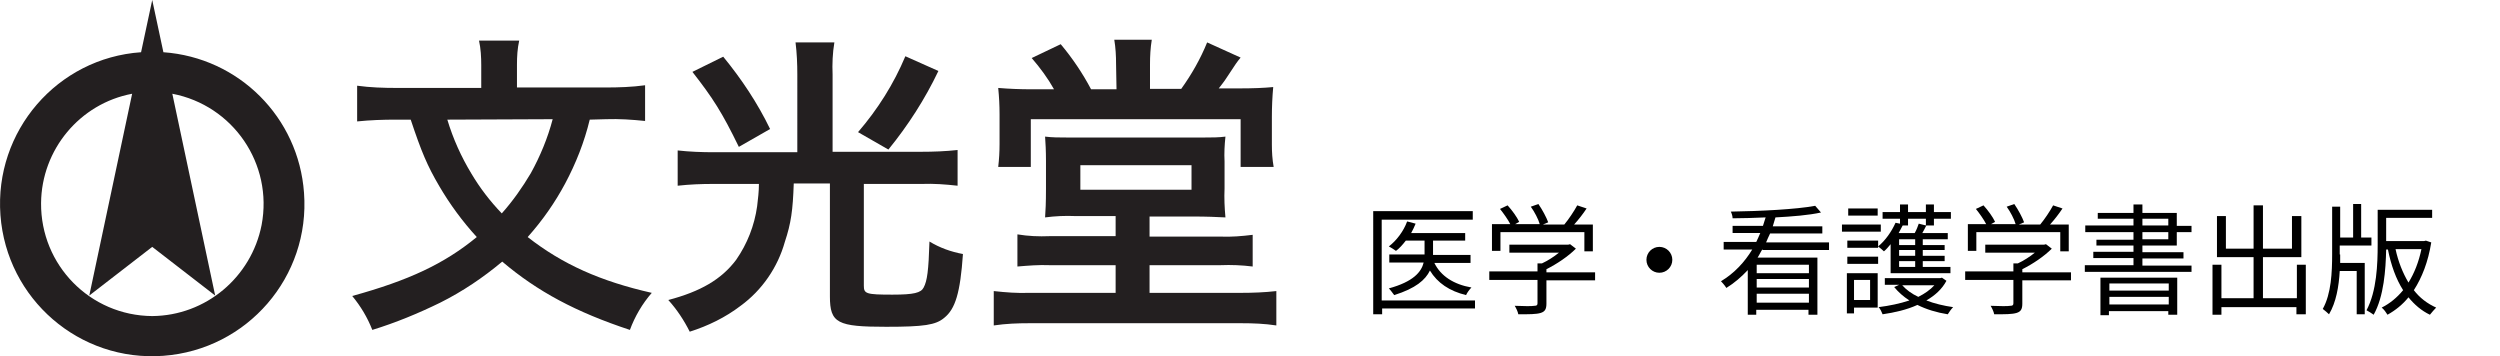
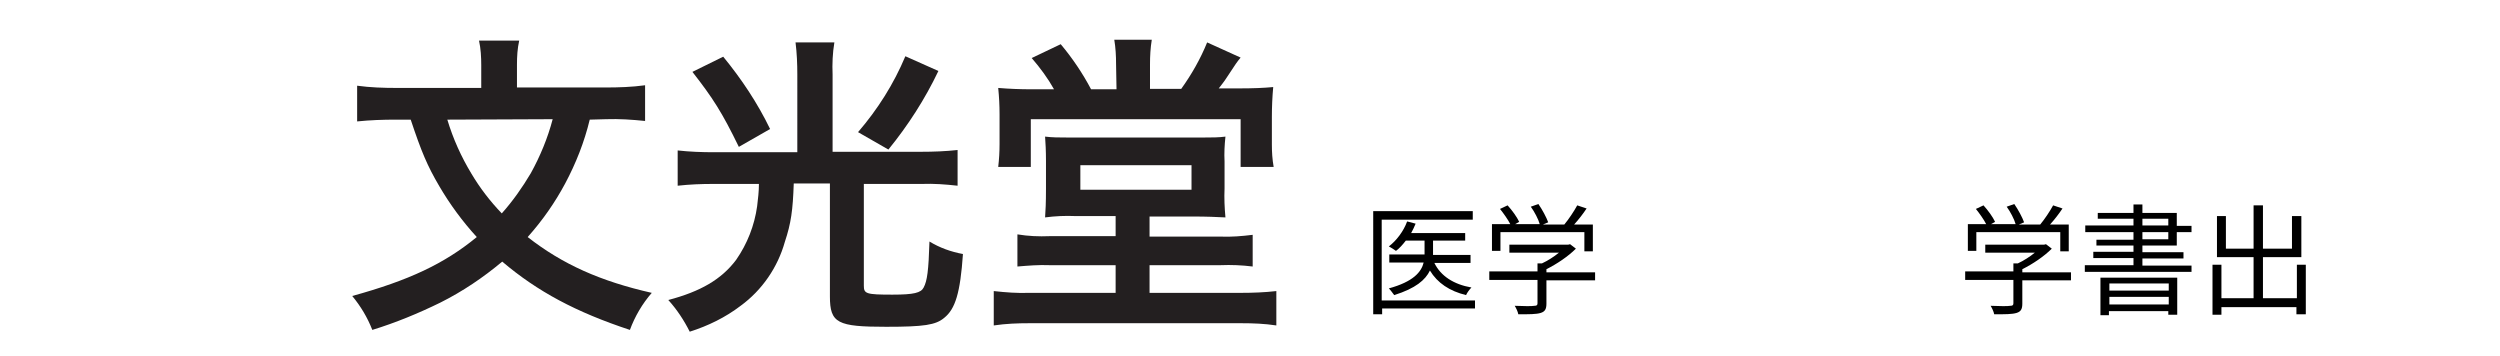
<svg xmlns="http://www.w3.org/2000/svg" version="1.1" id="Layer_1" x="0px" y="0px" viewBox="0 0 560 79.8" style="enable-background:new 0 0 560 79.8;" xml:space="preserve">
  <style type="text/css">
	.st0{fill:#231F20;}
</style>
  <title>logo</title>
  <g>
    <g>
      <path class="st0" d="M132.1,26.8c-1.2,5-3.1,9.8-5.5,14.3c-2.3,4.3-5.1,8.3-8.4,12c7.8,6.1,16.3,9.9,27.8,12.5    c-2.1,2.4-3.8,5.3-4.9,8.3c-12.1-4-20.7-8.6-28.6-15.3c-4.3,3.6-8.9,6.7-13.9,9.2c-4.9,2.4-10,4.5-15.2,6.1    c-1.1-2.8-2.6-5.3-4.5-7.6c12.7-3.5,20.6-7.2,27.9-13.2c-3.2-3.5-6-7.3-8.4-11.4c-2.7-4.6-4-7.7-6.4-14.9h-3.3    c-2.9,0-5.8,0.1-8.7,0.4v-8c2.9,0.4,5.9,0.5,8.9,0.5h18.9v-5.1c0-1.8-0.1-3.7-0.5-5.5h9c-0.4,1.8-0.5,3.6-0.5,5.4v5.1h19.8    c3,0,6-0.1,8.9-0.5v8c-2.9-0.3-5.8-0.5-8.7-0.4L132.1,26.8z M100.2,26.8c1.3,4.3,3.1,8.3,5.4,12.1c1.9,3.2,4.2,6.2,6.8,8.9    c2.5-2.8,4.6-5.8,6.5-9c2.1-3.8,3.8-7.9,4.9-12.1L100.2,26.8z" />
      <path class="st0" d="M178.6,16.7c0-2.4-0.1-4.8-0.4-7.2h8.7c-0.4,2.4-0.5,4.8-0.4,7.2V34h19.8c2.7,0,5.5-0.1,8.2-0.4v8    c-2.7-0.3-5.3-0.5-8-0.4h-13V64c0,1.8,0.5,2,6.4,2c4.8,0,6.4-0.4,7-1.6c0.8-1.5,1.1-3.8,1.3-10.3c2.3,1.4,4.8,2.3,7.5,2.8    c-0.6,8.7-1.7,12.3-4.2,14.3c-1.9,1.6-4.5,2-13,2c-10.9,0-12.6-0.8-12.6-6.8V41.1h-8.1c-0.2,6-0.6,8.9-2,13.1    c-1.6,5.7-5.1,10.8-9.9,14.3c-3.4,2.6-7.3,4.5-11.4,5.8c-1.3-2.6-2.9-5-4.8-7.1c7.2-1.9,11.9-4.6,15.2-9c2.5-3.6,4.1-7.7,4.7-12    c0.2-1.7,0.4-3.3,0.4-5h-10.2c-2.7,0-5.3,0.1-8,0.4v-7.9c2.7,0.3,5.4,0.4,8.1,0.4h18.7V16.7z M162,12.7c4.1,5,7.7,10.4,10.5,16.2    l-7,4c-3.8-7.8-5.8-10.9-10.4-16.8L162,12.7z M210.2,15.9c-3,6.3-6.8,12.2-11.2,17.6l-6.8-3.9c4.4-5.1,8-10.8,10.6-17L210.2,15.9z    " />
      <path class="st0" d="M240.9,48.4c-2.3-0.1-4.5,0-6.8,0.3c0.1-1.6,0.2-3,0.2-6.5V36c0-2.2-0.1-4-0.2-5.4c1.6,0.2,3.2,0.2,4.8,0.2    h31c1.5,0,3.1,0,4.6-0.2c-0.2,1.9-0.3,3.7-0.2,5.6v6c-0.1,2.2,0,4.3,0.2,6.5c-2-0.1-4.2-0.2-7.1-0.2h-9.9V53h15.9    c2.4,0.1,4.8-0.1,7.2-0.4v7.1c-2.4-0.3-4.8-0.4-7.2-0.3h-15.9v6.2h20.5c2.6,0,5.3-0.1,7.9-0.4v7.7c-2.6-0.4-5.2-0.5-7.9-0.5h-47.4    c-2.7,0-5.3,0.1-8,0.5v-7.7c2.7,0.3,5.3,0.5,8,0.4h19.3v-6.2h-14.8c-2.4-0.1-4.8,0.1-7.2,0.3v-7.2c2.4,0.4,4.8,0.5,7.2,0.4h14.8    v-4.5H240.9z M250,14.4c0-1.9-0.1-3.7-0.4-5.5h8.4c-0.3,1.8-0.4,3.7-0.4,5.5v5.5h7c2.3-3.2,4.3-6.7,5.8-10.4l7.5,3.4    c-0.9,1.1-0.9,1.1-3.2,4.6c-0.5,0.8-1.1,1.5-1.7,2.3h4.6c3.1,0,5.5-0.1,7.6-0.3c-0.2,2.2-0.3,4.4-0.3,6.7v6.2c0,1.7,0.1,3.3,0.4,5    h-7.4V26.7h-47v10.7h-7.3c0.2-1.7,0.3-3.4,0.3-5.1v-6.7c0-2-0.1-3.9-0.3-5.9c2.4,0.2,4.9,0.3,7.3,0.3h5.2c-1.4-2.5-3.1-4.8-5-7    l6.5-3.1c2.6,3.1,4.9,6.5,6.8,10.1h5.7L250,14.4z M242,42.5h24.9V37H242L242,42.5z" />
    </g>
  </g>
  <g id="Layer_2-2">
-     <path class="st0" d="M36.6,11.7L34.1,0l-2.5,11.7C12.8,13-1.3,29.4,0.1,48.2s17.7,32.9,36.5,31.5S69.5,62,68.1,43.2   C66.9,26.3,53.5,12.9,36.6,11.7L36.6,11.7z M34.1,70.8c-13.9-0.1-25-11.4-24.9-25.3c0.1-12,8.7-22.3,20.4-24.5L20,66.2l14.1-10.9   l14.1,10.9L38.6,21c13.6,2.6,22.6,15.7,20,29.4C56.3,62.1,46.1,70.7,34.1,70.8z" />
-   </g>
+     </g>
  <g>
    <path d="M330.5,69.1h-20.9v1.3h-2V47.3h22.3v1.9h-20.4v18.1h20.9V69.1z M321.3,58.9c1.4,2.9,4.3,4.8,8.3,5.5   c-0.4,0.4-1,1.2-1.2,1.7c-3.7-0.9-6.4-2.7-8.1-5.5c-1,2.1-3.2,4-8,5.5c-0.3-0.4-0.8-1.1-1.2-1.5c5.5-1.5,7.3-3.7,7.8-5.8h-7.7v-1.8   h7.9V57v-3.1h-4.2c-0.7,0.9-1.4,1.7-2.2,2.3c-0.4-0.3-1.2-0.8-1.6-1c1.7-1.3,3.3-3.4,4.1-5.6l1.9,0.5c-0.3,0.7-0.6,1.4-1,2.1h12.1   v1.7H321V57v0.1h8.4v1.8H321.3z" />
    <path d="M357.3,62.8h-10.9V68c0,1.2-0.3,1.8-1.3,2.1s-2.5,0.3-5,0.3c-0.1-0.6-0.5-1.4-0.8-1.9c2.1,0.1,3.9,0.1,4.4,0   c0.6,0,0.7-0.2,0.7-0.6v-5.2h-10.8v-1.9h10.8V59h1c1.3-0.6,2.7-1.5,3.8-2.4h-11.1v-1.8h13.2l0.4-0.1l1.3,1   c-1.7,1.7-4.2,3.4-6.6,4.6v0.7h10.9V62.8z M336.1,56.2h-1.9v-6h4.1c-0.5-1-1.5-2.4-2.3-3.4l1.7-0.8c1,1.1,2.1,2.6,2.6,3.7l-0.9,0.5   h5.5c-0.3-1.1-1.2-2.8-2-3.9l1.7-0.6c0.9,1.3,1.8,3,2.2,4.1l-1.2,0.5h4.8c1-1.2,2.2-3,2.9-4.3l2.1,0.7c-0.8,1.2-1.8,2.5-2.8,3.6   h4.2v6h-1.9V52h-18.8V56.2z" />
-     <path d="M371.7,55.3c1.6,0,2.9,1.3,2.9,2.9s-1.3,2.9-2.9,2.9c-1.6,0-2.9-1.3-2.9-2.9S370.1,55.3,371.7,55.3z" />
-     <path d="M394.8,55.8c-0.4,0.6-0.7,1.3-1.1,1.9h13.4v12.8h-2v-1.1h-11.7v1.1h-1.9v-10c-1.4,1.5-3,2.9-4.8,4   c-0.3-0.5-0.9-1.2-1.2-1.5c3-1.8,5.3-4.3,7-7.1h-6.4v-1.7h7.3c0.3-0.6,0.6-1.3,0.9-2h-6.2v-1.6h6.8c0.2-0.6,0.4-1.2,0.6-1.9   c-2.5,0.1-5,0.2-7.4,0.2c0-0.5-0.2-1.1-0.4-1.5c6.5-0.1,14.7-0.5,18.9-1.3l1.3,1.5c-2.7,0.6-6.4,0.9-10.2,1.1   c-0.2,0.7-0.4,1.3-0.6,2h11.1v1.6h-11.7c-0.3,0.6-0.6,1.3-0.9,2h14.1v1.7H394.8z M405.2,59.3h-11.7v1.9h11.7V59.3z M405.2,62.5   h-11.7v1.9h11.7V62.5z M405.2,67.8v-2h-11.7v2H405.2z" />
-     <path d="M421.3,51.9h-8.7v-1.6h8.7V51.9z M420.6,68.9h-5.3v1.3h-1.6v-9h6.9V68.9z M413.8,53.9h6.9v1.6h-6.9V53.9z M413.8,57.5h6.9   v1.6h-6.9V57.5z M420.6,48.3h-6.6v-1.6h6.6V48.3z M415.3,62.7v4.5h3.6v-4.5H415.3z M423.5,54.7c-0.5,0.6-1,1.2-1.5,1.6   c-0.3-0.3-0.9-0.8-1.3-1.1c1.6-1.3,3-3.3,3.9-5.3l1,0.2V49h-3.9v-1.5h3.9v-1.7h1.8v1.7h4v-1.7h1.8v1.7h3.8V49h-3.8v1.5h-1.7   c-0.3,0.6-0.6,1.2-0.9,1.7h5.7v1.4h-5.6v1.3h4.9V56h-4.9v1.3h4.9v1.2h-4.9v1.3h6.2v1.4h-13.4V54.7z M436,62.9   c-1,1.9-2.6,3.3-4.5,4.4c1.8,0.7,3.9,1.2,6,1.5c-0.4,0.4-0.9,1.1-1.2,1.6c-2.5-0.4-4.8-1.1-6.8-2.1c-2.4,1.1-5.1,1.7-7.8,2.1   c-0.2-0.5-0.5-1.2-0.9-1.6c2.4-0.3,4.8-0.8,6.9-1.5c-1.4-0.9-2.5-1.9-3.4-3l1.1-0.5h-3.2v-1.5h12.4l0.4-0.1L436,62.9z M427.4,49   v1.5h-1.2c-0.3,0.6-0.6,1.1-0.9,1.7h3.6c0.4-0.7,0.7-1.5,0.9-2.1l1.6,0.4V49H427.4z M429,53.6h-3.6v1.3h3.6V53.6z M429,56h-3.6v1.3   h3.6V56z M429,58.5h-3.6v1.3h3.6V58.5z M426.1,63.9c0.9,1,2.1,1.9,3.6,2.6c1.4-0.7,2.7-1.6,3.6-2.6H426.1z" />
    <path d="M463.9,62.8H453V68c0,1.2-0.3,1.8-1.3,2.1s-2.5,0.3-5,0.3c-0.1-0.6-0.5-1.4-0.8-1.9c2.1,0.1,3.9,0.1,4.4,0   c0.6,0,0.7-0.2,0.7-0.6v-5.2h-10.8v-1.9H451V59h1c1.3-0.6,2.7-1.5,3.8-2.4h-11.1v-1.8h13.2l0.4-0.1l1.3,1c-1.7,1.7-4.2,3.4-6.6,4.6   v0.7h10.9V62.8z M442.7,56.2h-1.9v-6h4.1c-0.5-1-1.5-2.4-2.3-3.4l1.7-0.8c1,1.1,2.1,2.6,2.6,3.7l-0.9,0.5h5.5   c-0.3-1.1-1.2-2.8-2-3.9l1.7-0.6c0.9,1.3,1.8,3,2.2,4.1l-1.2,0.5h4.8c1-1.2,2.2-3,2.9-4.3l2.1,0.7c-0.8,1.2-1.8,2.5-2.8,3.6h4.2v6   h-1.9V52h-18.8V56.2z" />
    <path d="M490.9,59.4v1.5h-23.9v-1.5h10.9v-1.6h-9v-1.4h9V55h-8.3v-1.3h8.3V52h-10.8v-1.5h10.8V49h-8v-1.3h8v-1.9h2v1.9h7.7v2.9h3.3   V52h-3.3V55h-7.7v1.5h9.2v1.4h-9.2v1.6H490.9z M470.5,62.2h17.2v8.3h-2v-0.8h-13.3v0.9h-1.9V62.2z M472.5,63.5v1.6h13.3v-1.6H472.5   z M485.8,68.2v-1.7h-13.3v1.7H485.8z M479.9,50.5h5.8V49h-5.8V50.5z M479.9,53.6h5.8V52h-5.8V53.6z" />
    <path d="M516.5,59.3v11.1h-2.1v-1.6h-16.8v1.7h-2V59.3h2v7.5h7.2v-9.2h-8.2v-9.2h2v7.3h6.2v-9.7h2.1v9.7h6.5v-7.3h2.1v9.2h-8.6v9.2   h7.6v-7.5H516.5z" />
-     <path d="M524.2,57c0,0.6,0,1.3,0,1.9h5.5v11.5h-1.8v-9.7h-3.8c-0.2,3.5-0.8,7-2.4,9.7c-0.3-0.3-1-0.9-1.4-1.2   c1.9-3.4,2.1-8.2,2.1-12.3V46.3h1.8v6.9h2.9v-7.5h1.8v7.5h2.3V55h-7.1V57z M544.6,54.3c-0.7,4.4-2.1,7.9-3.9,10.7   c1.3,1.7,3,3,5,3.9c-0.4,0.4-1,1.1-1.4,1.6c-1.9-0.9-3.5-2.3-4.8-3.9c-1.3,1.6-2.9,2.9-4.7,3.9c-0.3-0.5-0.8-1.2-1.3-1.6   c1.8-0.9,3.4-2.2,4.8-3.9c-1.6-2.5-2.7-5.6-3.4-9.1h-0.4c-0.1,4.5-0.5,10.5-2.8,14.6c-0.4-0.3-1.2-0.8-1.6-1   c2.3-4.3,2.5-10.4,2.5-14.7V47h12.2v1.8h-10.3V54h8.5l0.4-0.1L544.6,54.3z M536.6,55.8c0.6,2.8,1.6,5.3,2.9,7.5   c1.3-2.1,2.3-4.6,2.9-7.5H536.6z" />
  </g>
</svg>